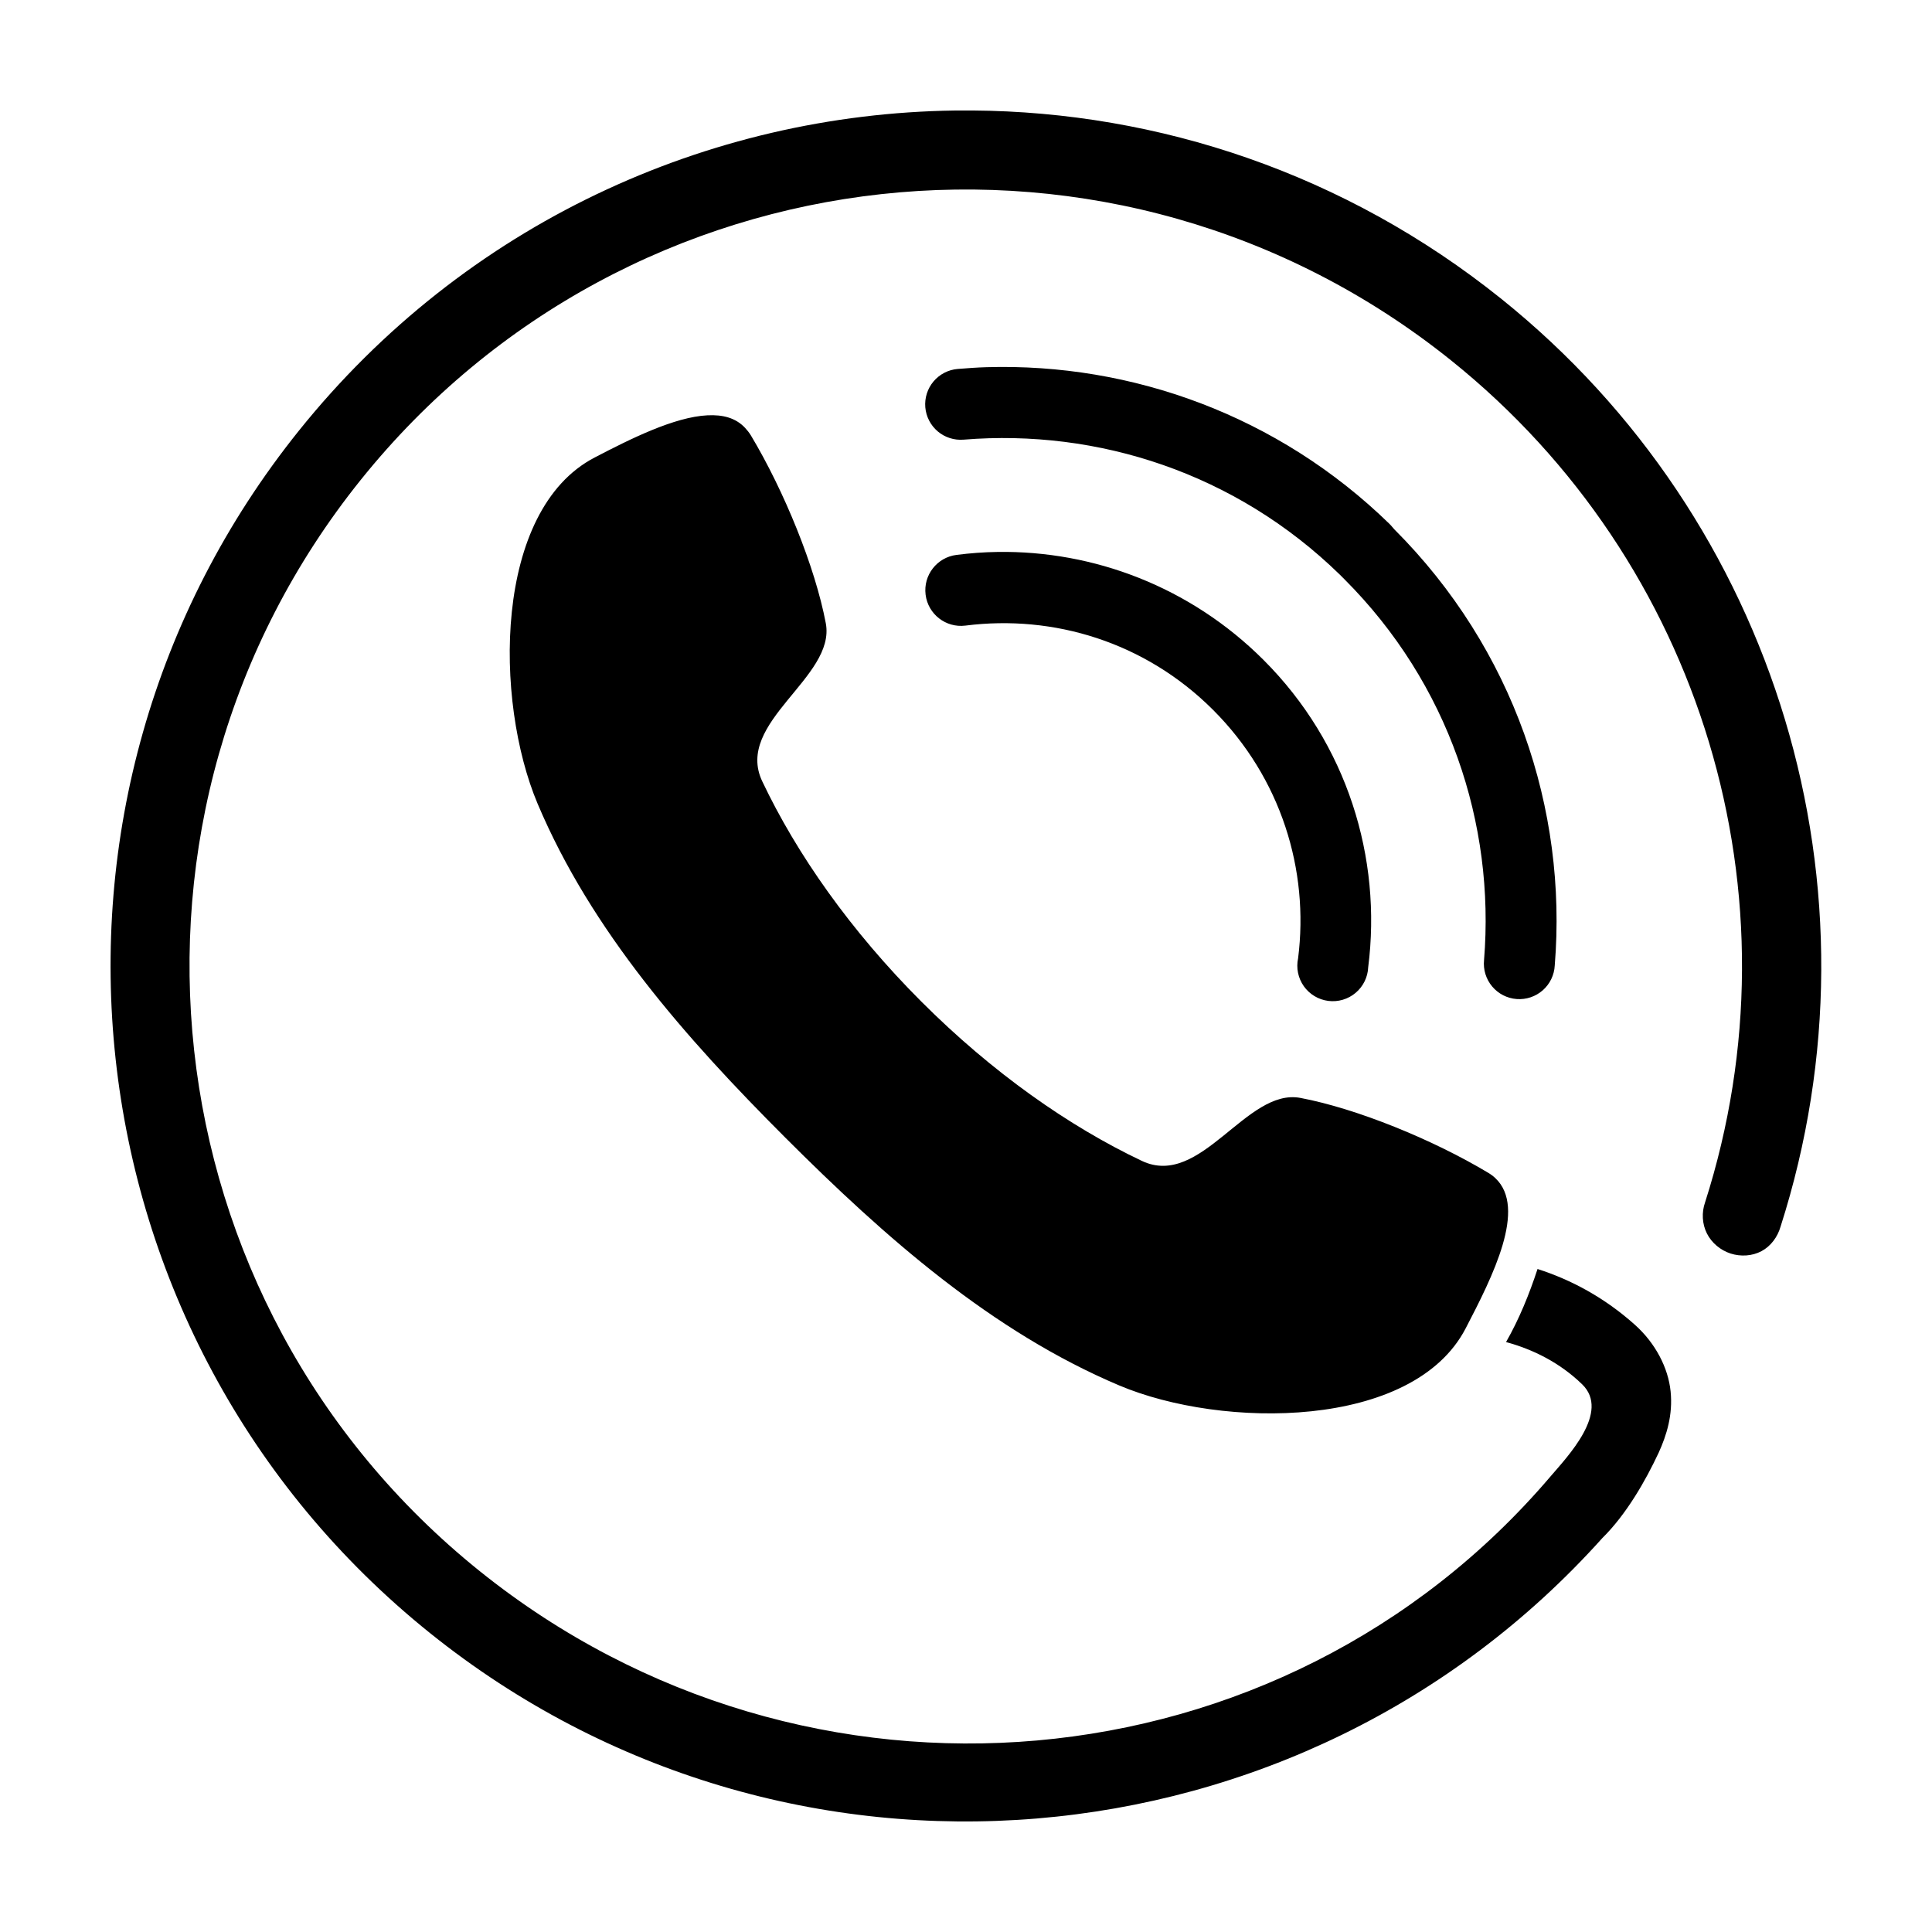
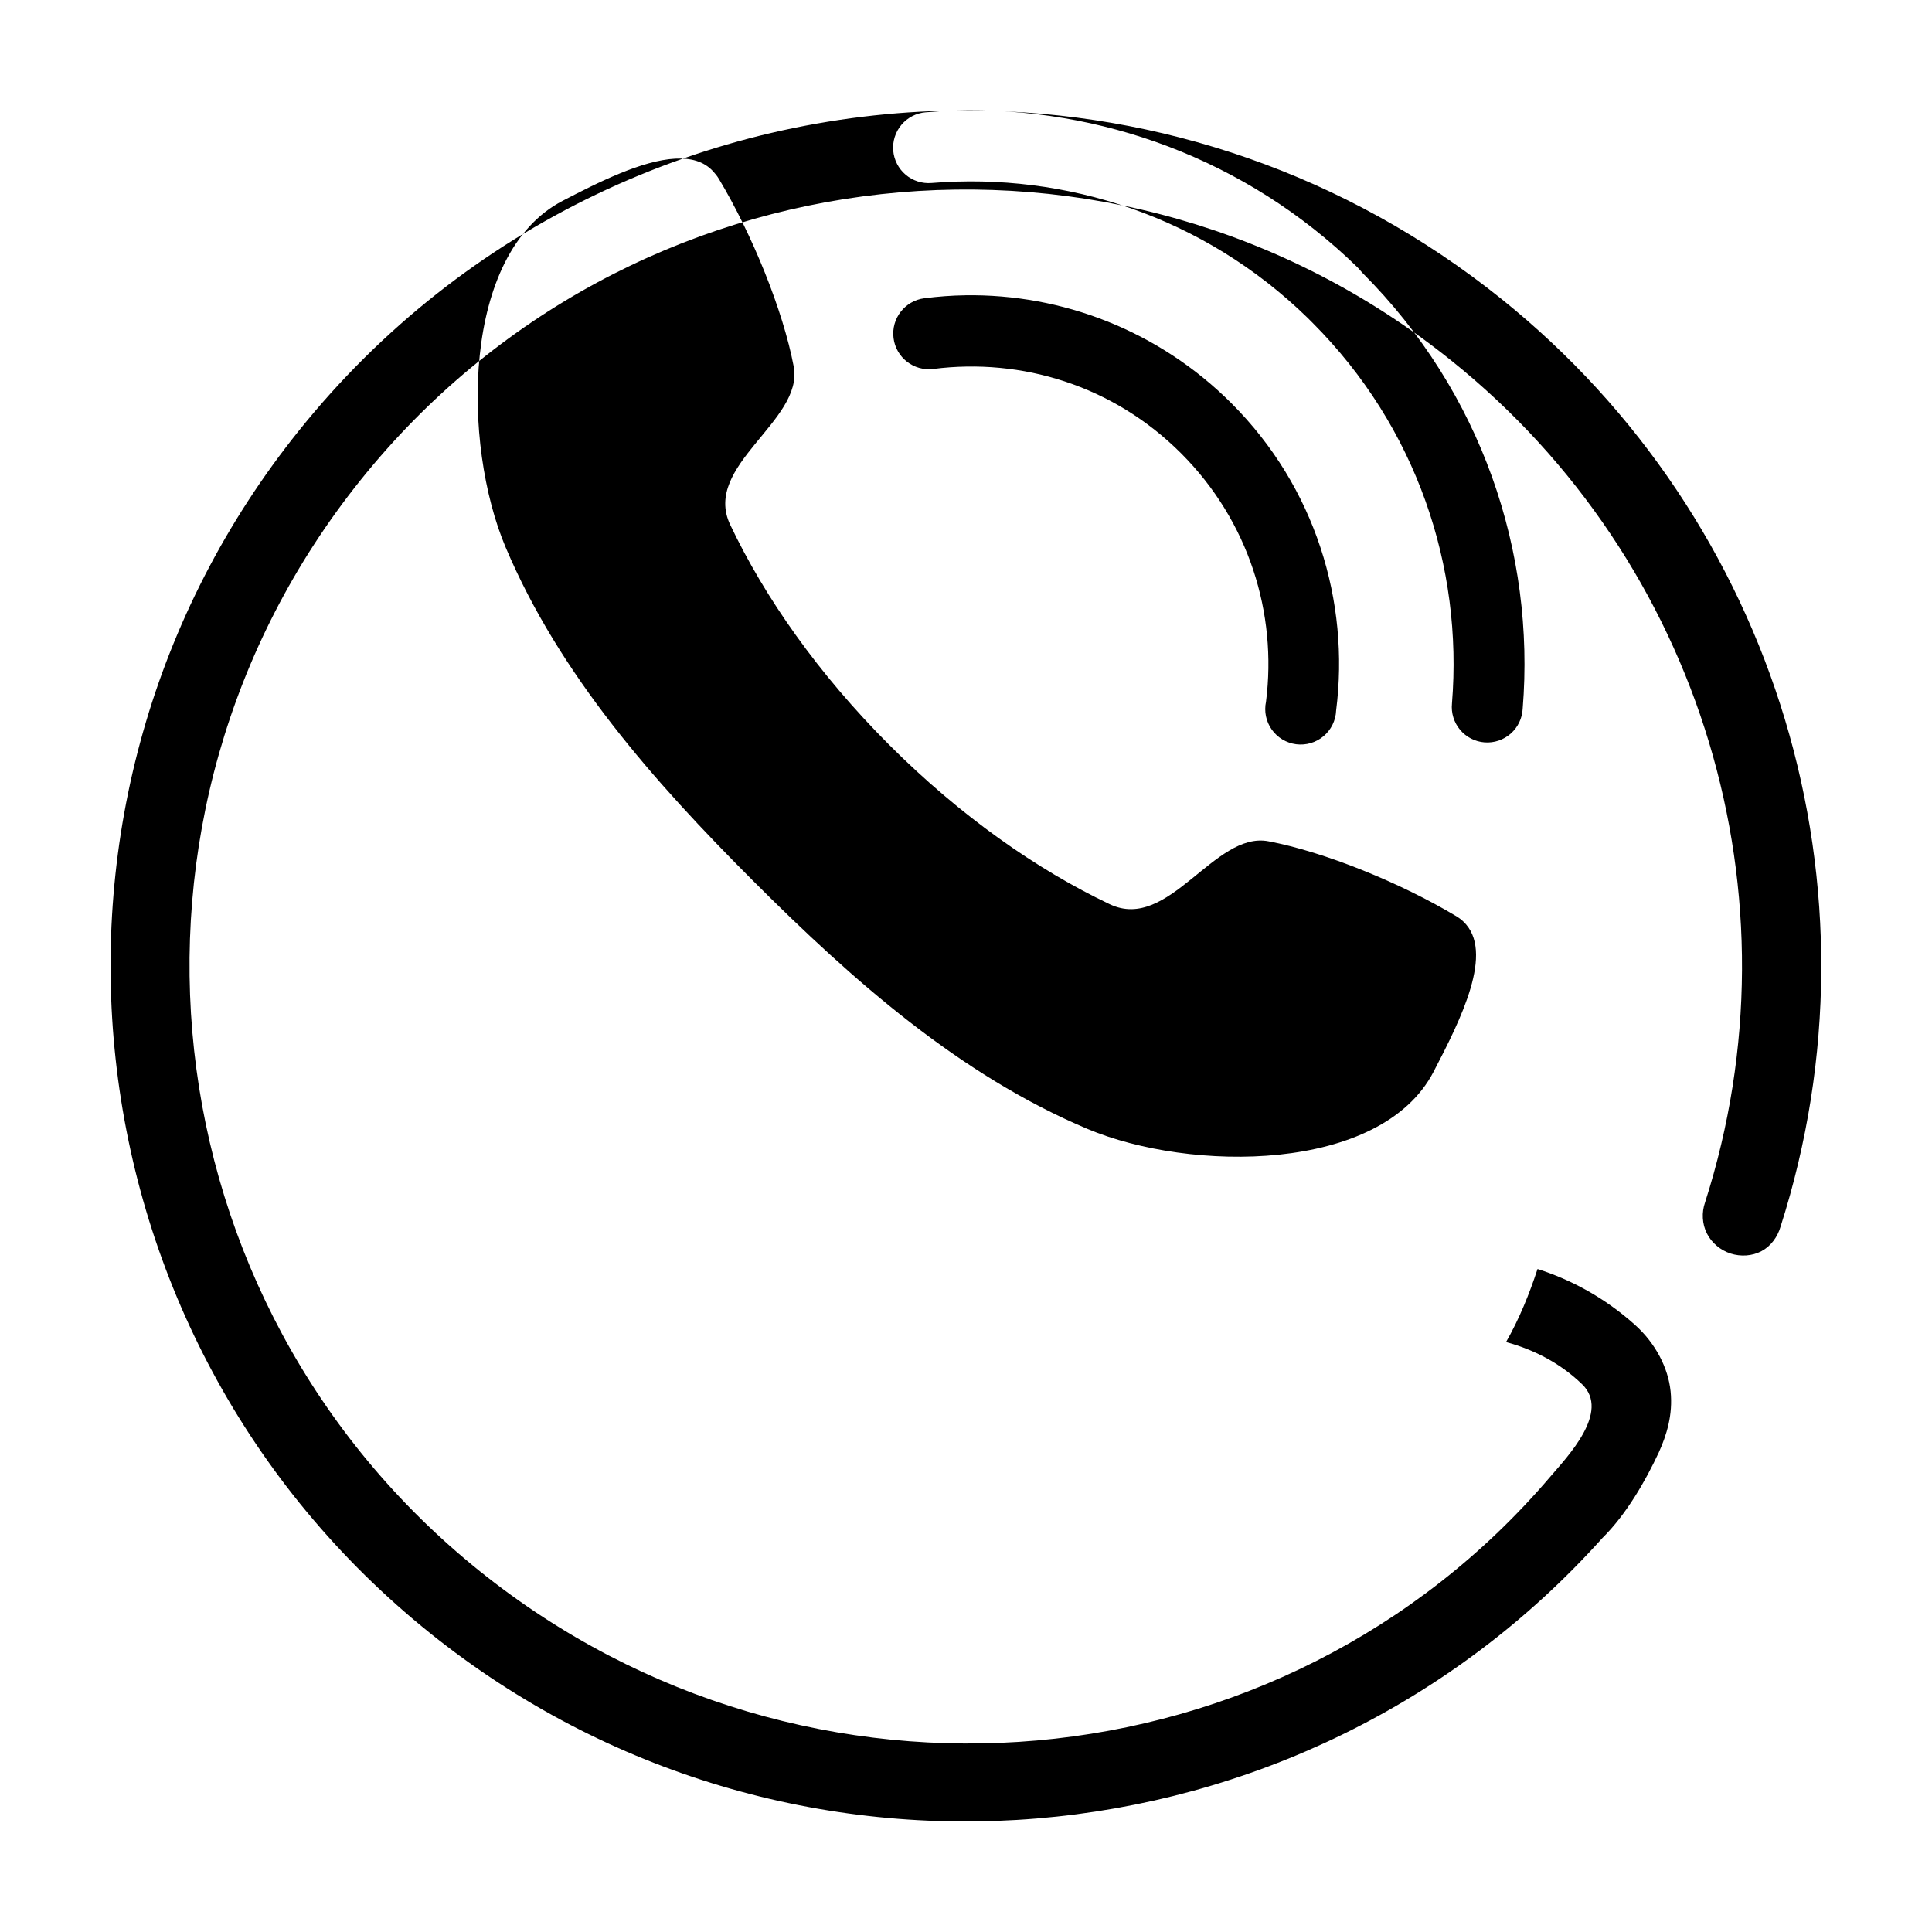
<svg xmlns="http://www.w3.org/2000/svg" fill="#000000" width="800px" height="800px" version="1.1" viewBox="144 144 512 512">
-   <path d="m397.01 173.29c-65.355 0.898-129.77 29.98-173.81 84.859-78.309 97.562-62.766 240.35 34.793 318.66 94.262 75.664 230.87 63.707 310.63-25.191 6.363-6.273 11.449-15.156 14.957-22.672 2.074-4.582 3.785-9.961 3.148-16.215-0.637-6.254-4.012-12.766-9.445-17.633-8.113-7.266-16.977-11.969-25.82-14.801-2.191 6.684-4.871 13.285-8.344 19.363 7.141 1.934 14.215 5.438 20.152 11.18 7.578 7.324-3.938 19.227-8.344 24.402-71.25 83.676-197.22 94.613-283.71 25.191-88.676-71.176-102.82-200.54-31.648-289.22 71.176-88.672 200.39-102.82 289.06-31.645 66.426 53.32 93.199 141.97 67.227 223.09-0.93 2.652-0.781 5.672 0.473 8.188 1.25 2.516 3.621 4.496 6.297 5.352s5.707 0.691 8.188-0.629c2.481-1.32 4.258-3.758 5.039-6.453 28.609-89.375-0.816-187.18-74-245.93-41.348-33.188-90.855-49.555-140.12-49.906-1.59-0.012-3.137-0.02-4.723 0zm8.5 68.016c-2.559 0.074-5.164 0.266-7.715 0.473v-0.004c-2.484 0.211-4.785 1.398-6.394 3.301-1.609 1.906-2.394 4.371-2.188 6.856 0.211 2.484 1.398 4.785 3.301 6.394 1.906 1.609 4.371 2.394 6.856 2.188 35.621-2.894 72.121 8.887 99.66 35.738 0.312 0.301 0.785 0.785 1.258 1.258 27.676 27.676 39.938 64.785 37 100.92v0.004c-0.258 2.519 0.516 5.039 2.144 6.984 1.625 1.945 3.969 3.148 6.496 3.34 2.527 0.191 5.027-0.648 6.93-2.324 1.898-1.68 3.043-4.051 3.168-6.586 3.367-41.41-10.863-83.914-42.508-115.56-0.363-0.363-0.723-0.895-1.258-1.418-29.535-28.797-68.375-42.676-106.75-41.562zm-73.996 12.754c-8.859 0.441-20.453 6.258-29.914 11.18-26.871 13.977-26.648 64.496-15.113 91.789 14.238 33.695 39.129 61.957 65.652 88.48 26.527 26.527 54.785 51.414 88.48 65.652 27.293 11.535 77.812 11.758 91.789-15.113 7.16-13.762 16.328-31.887 7.871-39.832-0.562-0.531-1.164-0.98-1.891-1.418-14.723-8.82-34.812-17.008-49.75-19.836-14.379-2.723-26.363 24.121-42.035 16.688-19.289-9.148-39.613-23.398-58.41-42.195s-33.047-39.121-42.195-58.41c-7.434-15.672 19.57-27.5 16.848-41.879-2.828-14.938-11.016-35.027-19.836-49.75-0.434-0.727-1.047-1.484-1.574-2.047-2.484-2.641-5.891-3.508-9.918-3.305zm76.832 36.211c-3.641 0.051-7.25 0.324-10.863 0.785-5.176 0.652-8.84 5.375-8.188 10.547 0.652 5.176 5.375 8.84 10.547 8.188 23.383-2.973 47.664 4.367 65.652 22.355 17.992 17.992 25.484 42.43 22.516 65.809v0.004c-0.551 2.57 0 5.258 1.52 7.406 1.523 2.144 3.875 3.555 6.484 3.887 2.609 0.332 5.238-0.445 7.25-2.144 2.008-1.695 3.215-4.16 3.324-6.789 3.676-28.926-5.531-59.219-27.711-81.398-19.406-19.406-45.051-29.035-70.535-28.652z" fill-rule="evenodd" />
+   <path d="m397.01 173.29c-65.355 0.898-129.77 29.98-173.81 84.859-78.309 97.562-62.766 240.35 34.793 318.66 94.262 75.664 230.87 63.707 310.63-25.191 6.363-6.273 11.449-15.156 14.957-22.672 2.074-4.582 3.785-9.961 3.148-16.215-0.637-6.254-4.012-12.766-9.445-17.633-8.113-7.266-16.977-11.969-25.82-14.801-2.191 6.684-4.871 13.285-8.344 19.363 7.141 1.934 14.215 5.438 20.152 11.18 7.578 7.324-3.938 19.227-8.344 24.402-71.25 83.676-197.22 94.613-283.71 25.191-88.676-71.176-102.82-200.54-31.648-289.22 71.176-88.672 200.39-102.82 289.06-31.645 66.426 53.32 93.199 141.97 67.227 223.09-0.93 2.652-0.781 5.672 0.473 8.188 1.25 2.516 3.621 4.496 6.297 5.352s5.707 0.691 8.188-0.629c2.481-1.32 4.258-3.758 5.039-6.453 28.609-89.375-0.816-187.18-74-245.93-41.348-33.188-90.855-49.555-140.12-49.906-1.59-0.012-3.137-0.02-4.723 0zc-2.559 0.074-5.164 0.266-7.715 0.473v-0.004c-2.484 0.211-4.785 1.398-6.394 3.301-1.609 1.906-2.394 4.371-2.188 6.856 0.211 2.484 1.398 4.785 3.301 6.394 1.906 1.609 4.371 2.394 6.856 2.188 35.621-2.894 72.121 8.887 99.66 35.738 0.312 0.301 0.785 0.785 1.258 1.258 27.676 27.676 39.938 64.785 37 100.92v0.004c-0.258 2.519 0.516 5.039 2.144 6.984 1.625 1.945 3.969 3.148 6.496 3.34 2.527 0.191 5.027-0.648 6.93-2.324 1.898-1.68 3.043-4.051 3.168-6.586 3.367-41.41-10.863-83.914-42.508-115.56-0.363-0.363-0.723-0.895-1.258-1.418-29.535-28.797-68.375-42.676-106.75-41.562zm-73.996 12.754c-8.859 0.441-20.453 6.258-29.914 11.18-26.871 13.977-26.648 64.496-15.113 91.789 14.238 33.695 39.129 61.957 65.652 88.48 26.527 26.527 54.785 51.414 88.48 65.652 27.293 11.535 77.812 11.758 91.789-15.113 7.16-13.762 16.328-31.887 7.871-39.832-0.562-0.531-1.164-0.98-1.891-1.418-14.723-8.82-34.812-17.008-49.75-19.836-14.379-2.723-26.363 24.121-42.035 16.688-19.289-9.148-39.613-23.398-58.41-42.195s-33.047-39.121-42.195-58.41c-7.434-15.672 19.57-27.5 16.848-41.879-2.828-14.938-11.016-35.027-19.836-49.75-0.434-0.727-1.047-1.484-1.574-2.047-2.484-2.641-5.891-3.508-9.918-3.305zm76.832 36.211c-3.641 0.051-7.25 0.324-10.863 0.785-5.176 0.652-8.84 5.375-8.188 10.547 0.652 5.176 5.375 8.84 10.547 8.188 23.383-2.973 47.664 4.367 65.652 22.355 17.992 17.992 25.484 42.43 22.516 65.809v0.004c-0.551 2.57 0 5.258 1.52 7.406 1.523 2.144 3.875 3.555 6.484 3.887 2.609 0.332 5.238-0.445 7.25-2.144 2.008-1.695 3.215-4.16 3.324-6.789 3.676-28.926-5.531-59.219-27.711-81.398-19.406-19.406-45.051-29.035-70.535-28.652z" fill-rule="evenodd" />
</svg>